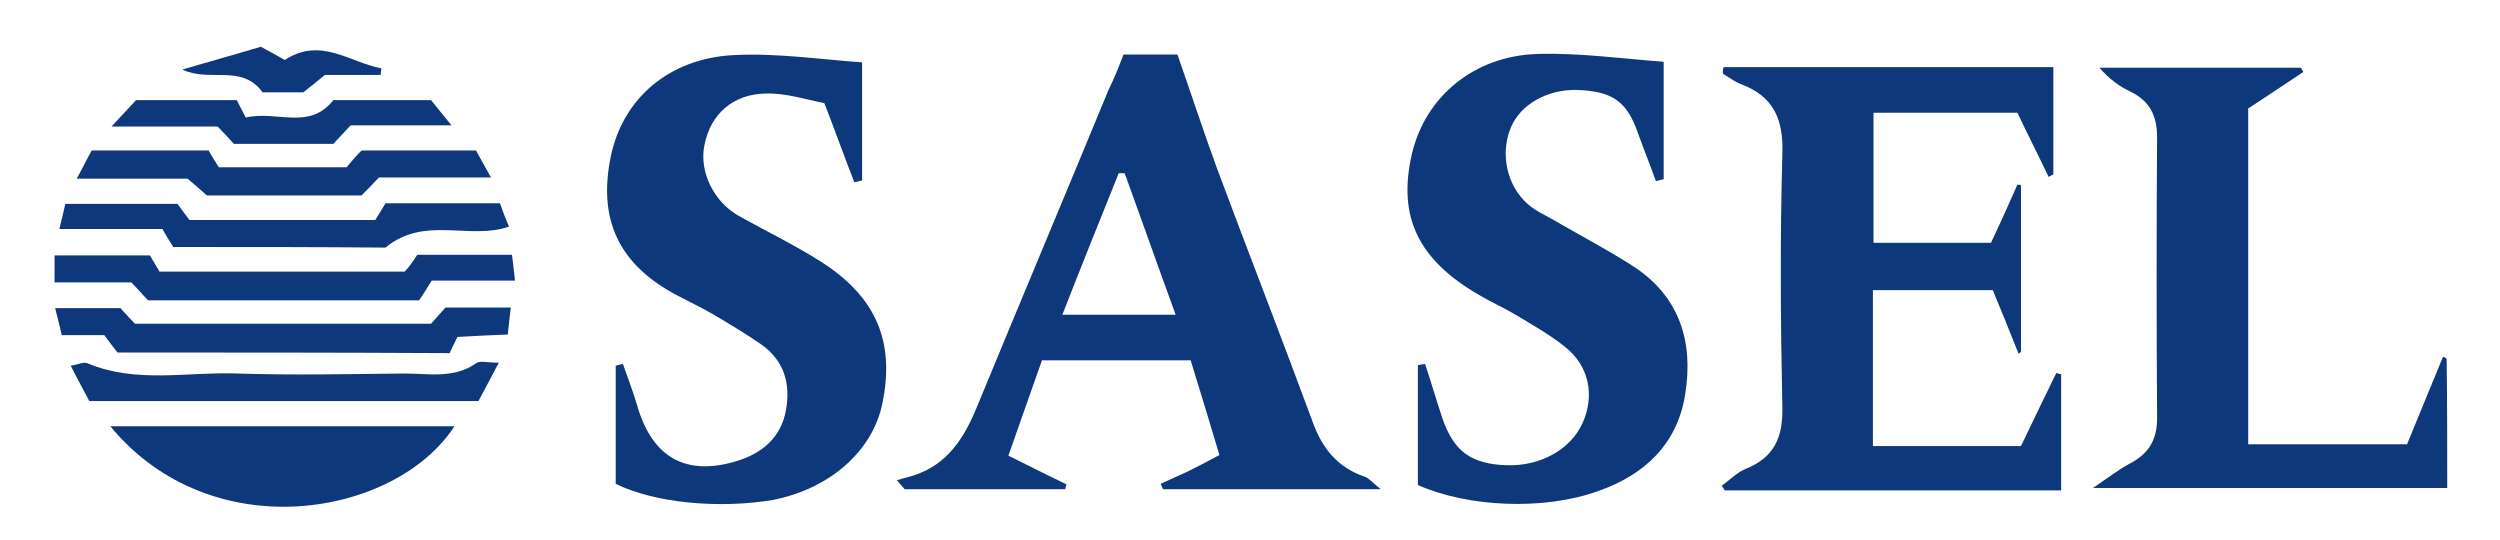
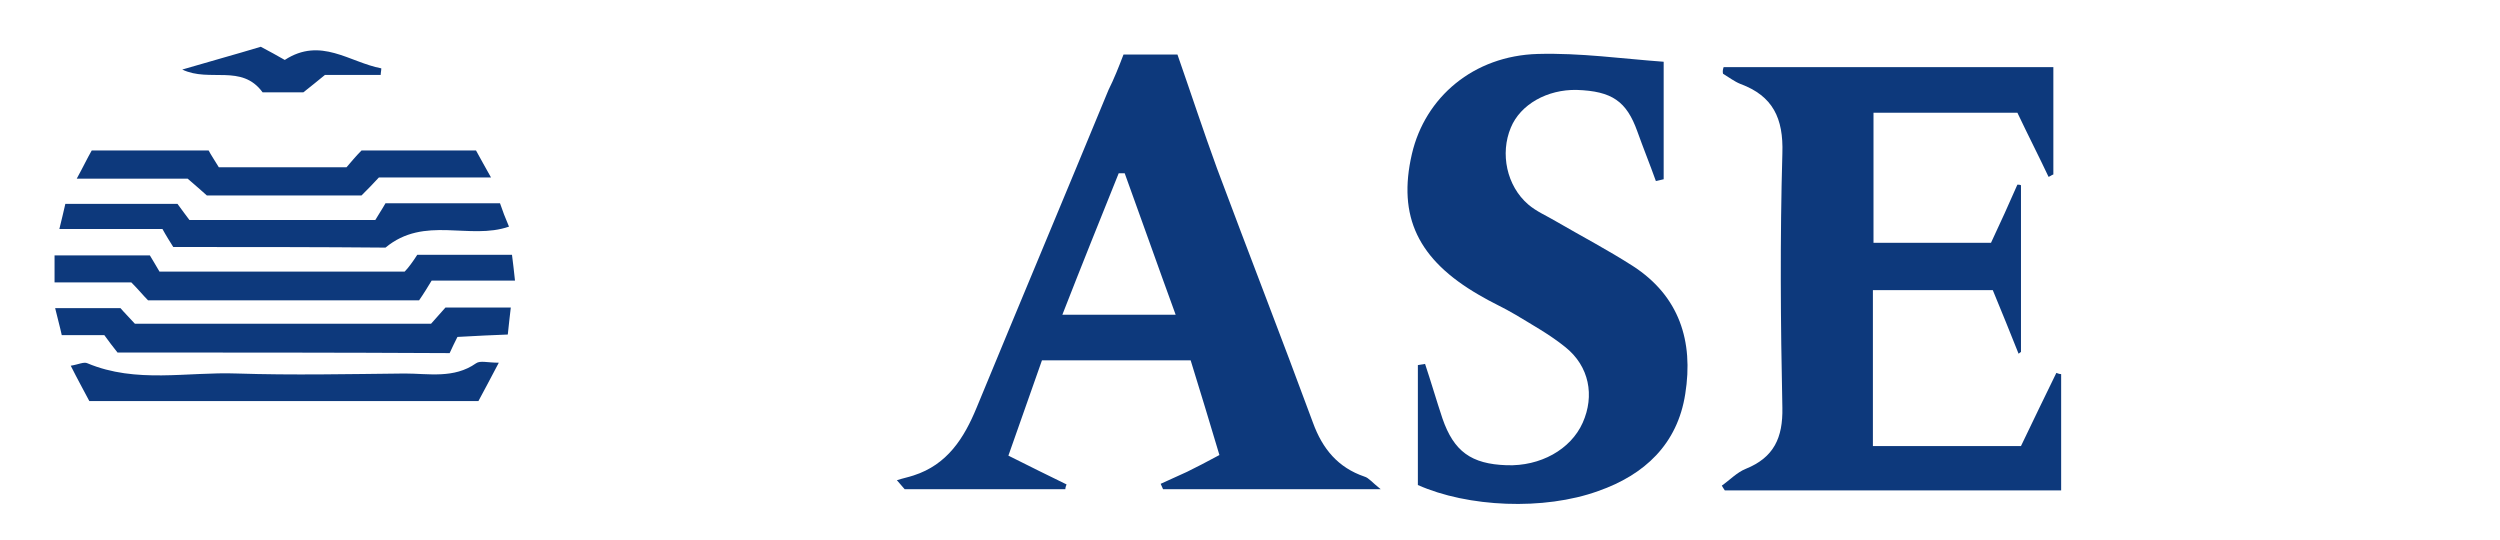
<svg xmlns="http://www.w3.org/2000/svg" version="1.1" id="Layer_1" x="0px" y="0px" width="417px" height="90px" viewBox="0 0 417 90" enable-background="new 0 0 417 90" xml:space="preserve">
  <path fill="#0D397C" d="M287.5,11.2c18.2,0,36.4,0,55,0c0,5.9,0,11.9,0,17.9c-0.3,0.1-0.5,0.3-0.8,0.4c-1.6-3.4-3.3-6.7-5.2-10.7  c-7.7,0-15.6,0-24,0c0,7,0,14.2,0,21.7c6.3,0,12.8,0,19.6,0c1.6-3.4,3-6.5,4.4-9.7c0.2,0,0.4,0,0.6,0.1c0,9.3,0,18.5,0,27.8  c-0.1,0.1-0.3,0.2-0.4,0.3c-1.4-3.5-2.8-7-4.3-10.6c-6.7,0-13.2,0-20,0c0,8.3,0,16.9,0,26c8.2,0,16.4,0,24.7,0  c2.1-4.4,4-8.3,5.9-12.2c0.3,0.1,0.5,0.2,0.8,0.2c0,6.3,0,12.7,0,19.4c-18.7,0-37.4,0-56.1,0c-0.2-0.3-0.4-0.6-0.5-0.8  c1.3-0.9,2.5-2.2,4-2.8c4.7-1.9,6.2-5.2,6.1-10.2c-0.3-14.1-0.4-28.3,0-42.4c0.2-5.9-1.6-9.6-7-11.6c-1-0.4-1.9-1.1-2.9-1.7  C287.3,11.9,287.4,11.5,287.5,11.2z" />
  <path fill="#0D397C" d="M187.4,9.1c2.9,0,5.7,0,9,0c2.2,6.3,4.3,12.7,6.6,19c5.3,14.2,10.8,28.3,16,42.4c1.6,4.4,4.2,7.5,8.6,9  c0.7,0.2,1.2,0.9,2.7,2.1c-12.9,0-24.6,0-36.3,0c-0.1-0.3-0.3-0.6-0.4-0.9c1.5-0.7,2.9-1.3,4.4-2c1.6-0.8,3.2-1.6,5.4-2.8  c-1.6-5.4-3.2-10.6-4.8-15.8c-8.4,0-16.4,0-24.8,0c-1.8,5.1-3.6,10.2-5.6,15.9c3.6,1.8,6.6,3.3,9.7,4.8c-0.1,0.3-0.2,0.5-0.2,0.8  c-8.9,0-17.8,0-26.8,0c-0.4-0.5-0.9-1-1.3-1.5c0.9-0.3,1.9-0.5,2.8-0.8c5.6-1.8,8.4-6.2,10.5-11.3c7.3-17.7,14.7-35.3,22-53  C185.8,13.2,186.6,11.2,187.4,9.1z M196.1,52.5c-3-8.2-5.7-15.9-8.5-23.6c-0.3,0-0.7,0-1,0c-3.1,7.7-6.2,15.4-9.4,23.6  C183.8,52.5,189.6,52.5,196.1,52.5z" />
-   <path fill="#0D397C" d="M102.7,80.7c0-6.6,0-13.2,0-19.7c0.4-0.1,0.8-0.2,1.2-0.3c0.8,2.3,1.7,4.6,2.4,7c2.5,8.6,8.1,11.8,16.6,9.2  c4.3-1.3,7.4-4,8.2-8.5c0.8-4.4-0.3-8.3-4.2-11c-2.6-1.8-5.3-3.4-8-5c-1.9-1.1-3.8-2-5.7-3c-10.1-5.2-13.5-12.9-11.3-23.4  c2-9.5,9.6-16.2,20.3-16.8c7.2-0.4,14.5,0.7,21.6,1.2c0,7.2,0,13.5,0,19.7c-0.4,0.1-0.9,0.2-1.3,0.3c-1.6-4.1-3.1-8.3-5-13.2  c-3.1-0.6-6.4-1.7-9.8-1.6c-5.5,0.1-9.2,3.5-10.2,8.6c-0.9,4.4,1.5,9.4,5.7,11.8c4.5,2.5,9.2,4.8,13.5,7.5  c9.4,5.9,12.6,13.4,10.5,23.7c-1.6,8-8.7,14.3-18.3,16.2C119.8,84.9,109.2,83.9,102.7,80.7z" />
  <path fill="#0D397C" d="M236.5,80.9c0-6.7,0-13.4,0-20c0.4-0.1,0.8-0.1,1.2-0.2c1,3,1.9,6.1,2.9,9.1c1.9,5.5,4.8,7.6,10.7,7.8  c5.6,0.2,10.7-2.6,12.7-7.1c2-4.5,1.1-9.4-2.9-12.6c-2.6-2.1-5.5-3.7-8.3-5.4c-2-1.2-4.1-2.1-6.1-3.3c-10.2-5.9-13.6-13.1-11.2-23.5  c2.2-9.5,10.3-16.4,21-16.7c7.1-0.2,14.1,0.8,21,1.3c0,7.2,0,13.4,0,19.6c-0.4,0.1-0.9,0.2-1.3,0.3c-1-2.8-2.1-5.5-3.1-8.3  c-1.8-5-4.2-6.7-10.1-6.9c-4.9-0.1-9.4,2.4-11,6.3c-1.8,4.3-0.7,9.7,2.9,12.8c1.4,1.2,3.1,1.9,4.6,2.8c4.3,2.5,8.7,4.8,12.9,7.5  c7.7,5,10.1,12.5,8.7,21.3c-1.3,8.4-6.8,13.5-14.5,16.2C257.5,85.2,244.8,84.6,236.5,80.9z" />
-   <path fill="#0D397C" d="M408.2,81.4c-10.5,0-20,0-29.5,0c-9.4,0-18.9,0-29.6,0c2.5-1.7,4.2-3,6-4c3.4-1.7,4.8-4.2,4.7-8  c-0.1-15.5-0.1-31,0-46.5c0-3.6-1.2-6-4.4-7.6c-1.9-0.9-3.6-2.1-5.2-4c11.2,0,22.4,0,33.6,0c0.1,0.2,0.3,0.5,0.4,0.7  c-3,2-6,4-9.2,6.1c0,18.7,0,37.1,0,56c9,0,17.5,0,26.5,0c2.1-5.1,4-9.8,6-14.6c0.2,0.1,0.4,0.2,0.6,0.3  C408.2,67.3,408.2,74.6,408.2,81.4z" />
-   <path fill="#0D397C" d="M18.4,71.1c19.5,0,38.4,0,57.4,0C66,86.2,35.3,91.6,18.4,71.1z" />
  <path fill="#0D397C" d="M69.6,42.5c5.5,0,10.5,0,15.8,0c0.2,1.4,0.3,2.6,0.5,4.3c-4.6,0-8.8,0-13.9,0c-0.6,1-1.4,2.3-2.1,3.3  c-15.3,0-30.1,0-45.2,0c-0.8-0.8-1.6-1.8-2.8-3c-4,0-8.3,0-12.8,0c0-1.6,0-3,0-4.5c5.3,0,10.2,0,15.9,0c0.4,0.7,1.1,1.8,1.6,2.7  c13.7,0,26.9,0,40.9,0C68.1,44.7,68.9,43.6,69.6,42.5z" />
  <path fill="#0D397C" d="M19.6,58.8c-0.7-0.9-1.5-1.9-2.2-2.9c-2.4,0-4.5,0-7.1,0c-0.3-1.4-0.7-2.8-1.1-4.5c3.6,0,7,0,10.9,0  c0.5,0.6,1.4,1.5,2.4,2.6c16.4,0,32.8,0,49.4,0c0.8-0.9,1.7-1.9,2.4-2.7c3.8,0,7.2,0,10.9,0c-0.2,1.5-0.3,2.8-0.5,4.5  c-2.5,0.1-5,0.2-8.4,0.4c-0.3,0.6-1,2-1.3,2.7C56.1,58.8,38.4,58.8,19.6,58.8z" />
  <path fill="#0D397C" d="M12.8,29.8c1.1-2,1.7-3.3,2.5-4.7c6.2,0,12.3,0,19.5,0c0.3,0.6,1.1,1.8,1.7,2.8c7.3,0,14.1,0,21.3,0  c0.7-0.8,1.5-1.8,2.5-2.8c6.2,0,12.5,0,19.1,0c0.7,1.3,1.5,2.7,2.5,4.5c-6.6,0-12.6,0-18.7,0c-1,1.1-1.9,2-2.9,3  c-8.5,0-16.9,0-25.8,0c-0.8-0.7-1.9-1.7-3.2-2.8C25.5,29.8,19.5,29.8,12.8,29.8z" />
  <path fill="#0D397C" d="M28.9,41.2c-0.5-0.8-1.2-1.9-1.8-3c-5.9,0-11.4,0-17.2,0c0.4-1.6,0.7-2.9,1-4.2c6.3,0,12.4,0,18.7,0  c0.7,1,1.5,2,2,2.7c10.5,0,20.3,0,31,0c0.4-0.7,1.2-1.9,1.7-2.8c6.6,0,12.6,0,19.1,0c0.4,1.2,0.9,2.5,1.5,3.9  c-6.6,2.3-14.1-1.9-20.6,3.5C53.3,41.2,41.7,41.2,28.9,41.2z" />
  <path fill="#0D397C" d="M83.2,60.5c-1.5,2.8-2.4,4.6-3.4,6.4c-21.8,0-43.2,0-64.9,0c-1-1.9-2-3.7-3.1-5.9c1.3-0.2,2.2-0.7,2.8-0.4  c8.1,3.4,16.6,1.4,24.9,1.7c9.3,0.3,18.6,0.1,28,0c4,0,8.2,0.9,11.9-1.7C80.1,60.1,81.3,60.5,83.2,60.5z" />
-   <path fill="#0D397C" d="M55.6,16.7c5.6,0,10.7,0,16.3,0c1,1.2,2,2.5,3.4,4.2c-5.8,0-11.4,0-16.8,0c-1.1,1.2-2,2.1-2.9,3.1  c-5.5,0-11,0-16.6,0c-0.8-0.9-1.7-1.9-2.7-2.9c-5.6,0-11.2,0-17.7,0c1.7-1.8,2.9-3.1,4.1-4.4c5.4,0,10.7,0,16.8,0  c0.3,0.6,0.9,1.8,1.5,2.9C46.3,18.4,51.6,21.8,55.6,16.7z" />
  <path fill="#0D397C" d="M30.4,11.6c4.4-1.3,8.8-2.5,13.1-3.8c1.5,0.8,2.8,1.5,4,2.2c6-3.9,10.8,0.4,16.1,1.4c0,0.4-0.1,0.7-0.1,1.1  c-3.1,0-6.3,0-9.3,0c-1.3,1.1-2.5,2-3.6,2.9c-2.2,0-4.3,0-6.8,0C40.3,10.6,35,13.8,30.4,11.6z" />
</svg>